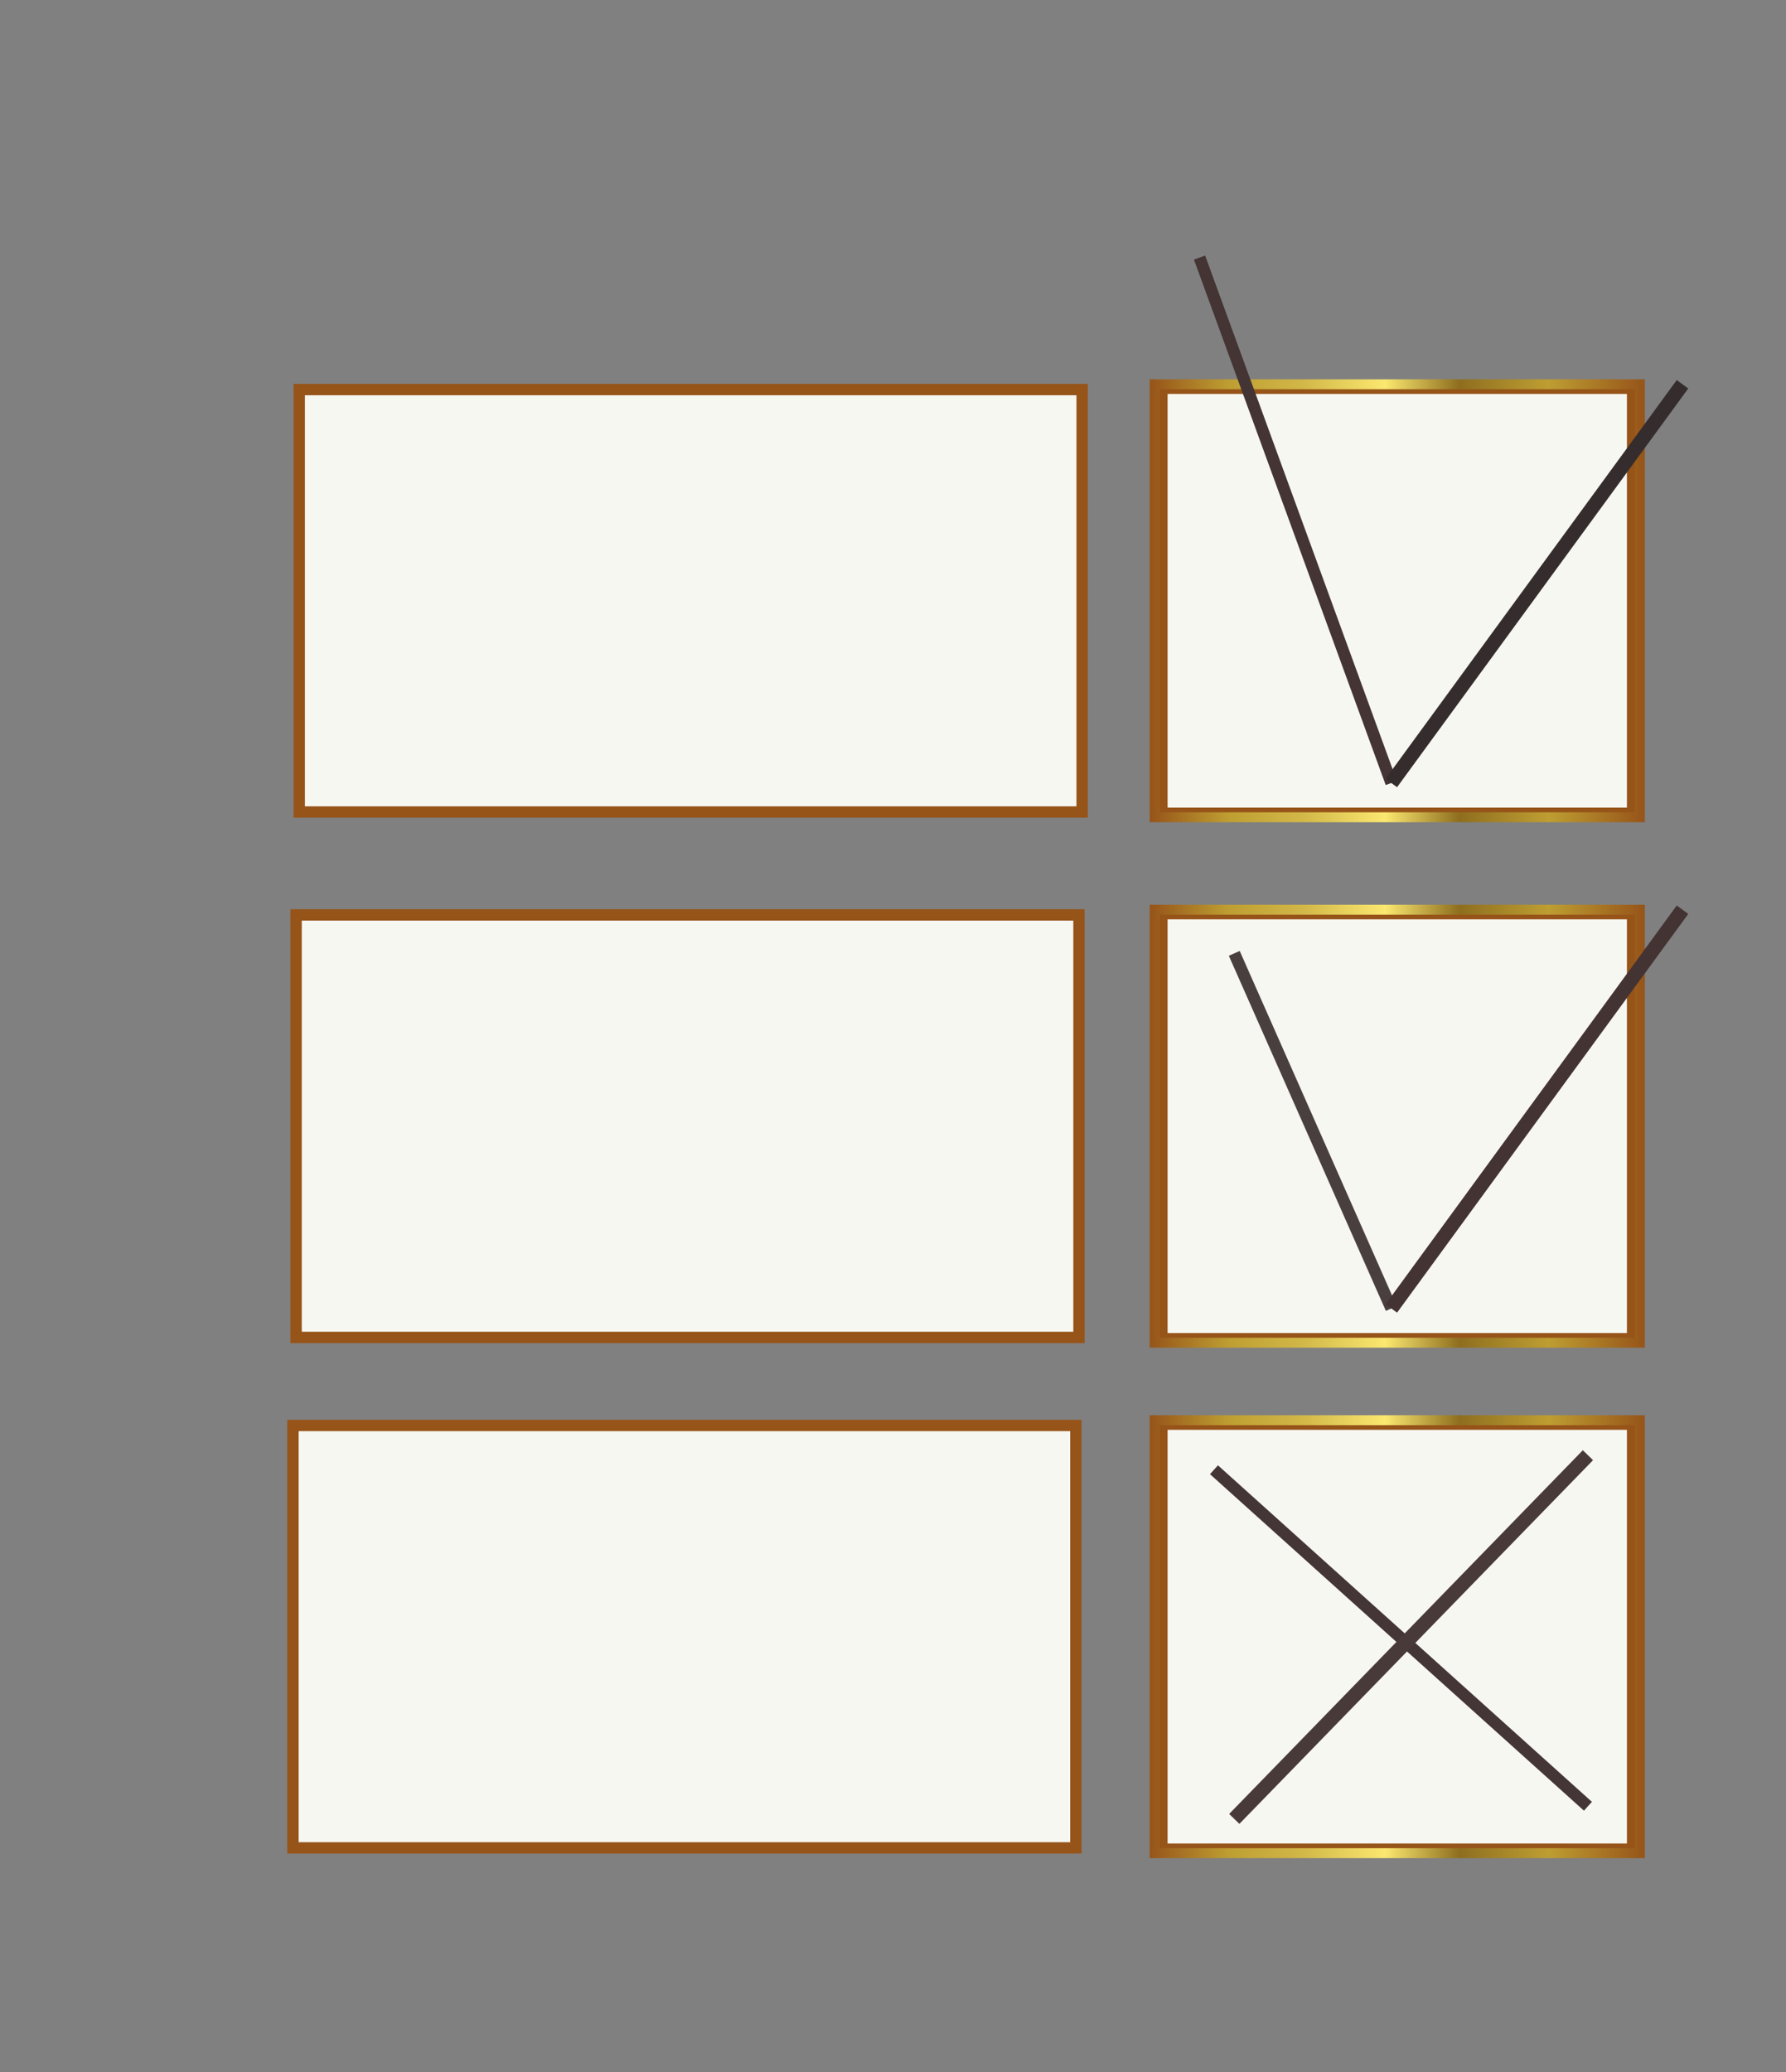
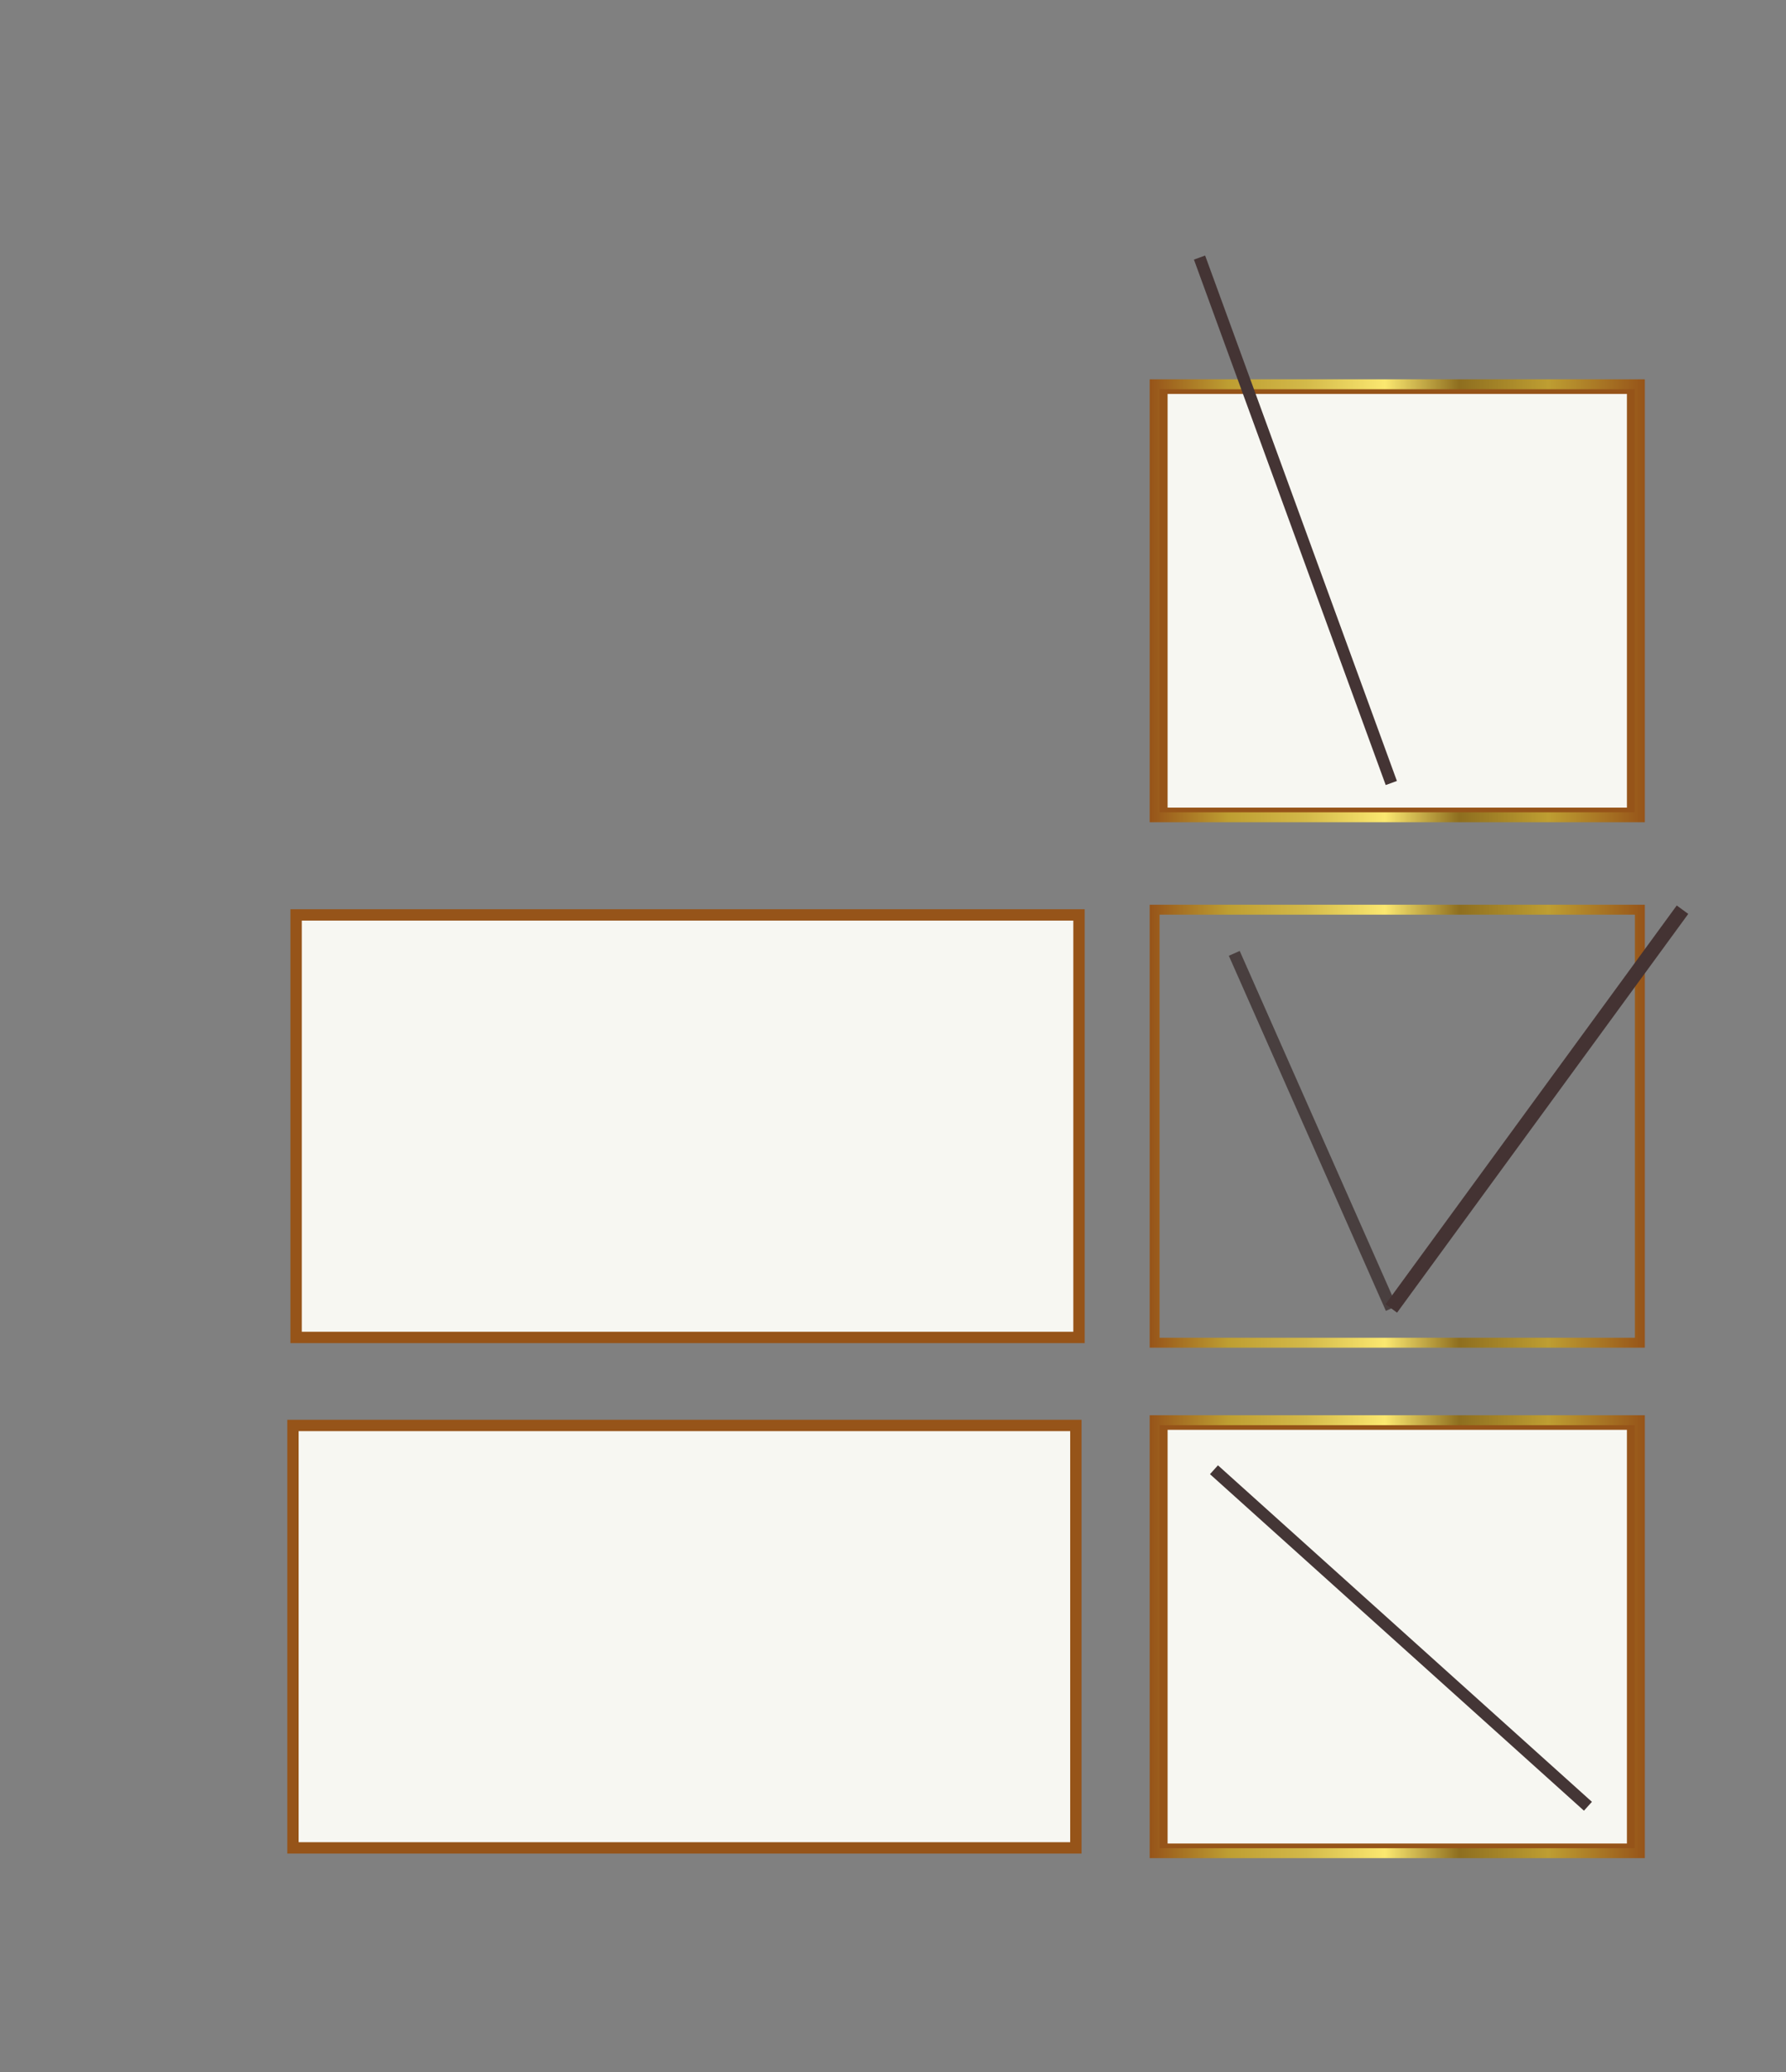
<svg xmlns="http://www.w3.org/2000/svg" version="1.0" id="Ebene_1" x="0px" y="0px" width="570px" height="661px" viewBox="0 0 570 661" enable-background="new 0 0 570 661" xml:space="preserve">
  <rect x="0" y="0" width="570" height="661" fill="#808080" stroke="none" />
  <linearGradient id="SVGID_1_" gradientUnits="userSpaceOnUse" x1="-57.688" y1="659.404" x2="82.575" y2="135.937" gradientTransform="matrix(1 0 0 -1 279.16 764.401)">
    <stop offset="0" style="stop-color:#BE9E32" />
    <stop offset="0.155" style="stop-color:#BE9E32" />
    <stop offset="0.315" style="stop-color:#D3B949" />
    <stop offset="0.487" style="stop-color:#BF9F33" />
    <stop offset="0.495" style="stop-color:#BE9E32" />
    <stop offset="0.539" style="stop-color:#C9AC3E" />
    <stop offset="0.622" style="stop-color:#E7D05C" />
    <stop offset="0.67" style="stop-color:#FBE870" />
    <stop offset="0.83" style="stop-color:#BE9E32" />
    <stop offset="1" style="stop-color:#FBE870" />
  </linearGradient>
  <linearGradient id="SVGID_2_" gradientUnits="userSpaceOnUse" x1="12.444" y1="170.734" x2="12.444" y2="624.608" gradientTransform="matrix(1 0 0 -1 279.16 764.401)">
    <stop offset="0" style="stop-color:#965419" />
    <stop offset="0.135" style="stop-color:#BE9E32" />
    <stop offset="0.27" style="stop-color:#F1BD68" />
    <stop offset="0.41" style="stop-color:#965419" />
    <stop offset="0.585" style="stop-color:#965419" />
    <stop offset="0.74" style="stop-color:#BE9E32" />
    <stop offset="0.865" style="stop-color:#F1BD68" />
    <stop offset="1" style="stop-color:#965419" />
  </linearGradient>
  <path display="none" fill="url(#SVGID_1_)" stroke="url(#SVGID_2_)" stroke-width="6" stroke-miterlimit="10" d="M515.541,581.373  c0,5.131-7.371,9.294-16.463,9.294H84.13c-9.092,0-16.463-4.163-16.463-9.294V152.089c0-5.135,7.371-9.296,16.463-9.296h414.948  c9.092,0,16.463,4.161,16.463,9.296V581.373z" />
  <rect x="371.235" y="124.268" fill="#F7F7F2" stroke="#965419" stroke-width="2.803" stroke-miterlimit="10" width="149.395" height="134.764" />
-   <rect x="95.5" y="124.268" fill="#F7F7F2" stroke="#965419" stroke-width="3.625" stroke-miterlimit="10" width="249.861" height="134.764" />
  <rect x="94.5" y="291.863" fill="#F7F7F2" stroke="#965419" stroke-width="3.625" stroke-miterlimit="10" width="249.861" height="134.783" />
  <rect x="93.5" y="454.722" fill="#F7F7F2" stroke="#965419" stroke-width="3.625" stroke-miterlimit="10" width="249.861" height="134.757" />
  <linearGradient id="SVGID_3_" gradientUnits="userSpaceOnUse" x1="366.924" y1="191.648" x2="524.942" y2="191.648">
    <stop offset="0" style="stop-color:#965419" />
    <stop offset="0.16" style="stop-color:#BE9E32" />
    <stop offset="0.315" style="stop-color:#D3B949" />
    <stop offset="0.475" style="stop-color:#FBE870" />
    <stop offset="0.625" style="stop-color:#8E6E1F" />
    <stop offset="0.805" style="stop-color:#BE9E32" />
    <stop offset="1" style="stop-color:#965419" />
  </linearGradient>
  <rect x="368.508" y="122.582" fill="none" stroke="url(#SVGID_3_)" stroke-width="3.168" stroke-miterlimit="10" width="154.851" height="138.132" />
  <line fill="none" stroke="#443434" stroke-width="3.801" stroke-miterlimit="10" x1="444.034" y1="249.781" x2="382.83" y2="82.165" />
-   <line fill="none" stroke="#352D2D" stroke-width="4.551" stroke-miterlimit="10" x1="536.968" y1="122.582" x2="444.034" y2="249.781" />
-   <rect x="371.235" y="291.87" fill="#F7F7F2" stroke="#965419" stroke-width="2.803" stroke-miterlimit="10" width="149.395" height="134.778" />
  <linearGradient id="SVGID_4_" gradientUnits="userSpaceOnUse" x1="366.924" y1="359.264" x2="524.942" y2="359.264">
    <stop offset="0" style="stop-color:#965419" />
    <stop offset="0.16" style="stop-color:#BE9E32" />
    <stop offset="0.315" style="stop-color:#D3B949" />
    <stop offset="0.475" style="stop-color:#FBE870" />
    <stop offset="0.625" style="stop-color:#8E6E1F" />
    <stop offset="0.805" style="stop-color:#BE9E32" />
    <stop offset="1" style="stop-color:#965419" />
  </linearGradient>
  <rect x="368.508" y="290.199" fill="none" stroke="url(#SVGID_4_)" stroke-width="3.168" stroke-miterlimit="10" width="154.851" height="138.129" />
  <line fill="none" stroke="#493F3F" stroke-width="3.801" stroke-miterlimit="10" x1="444.034" y1="417.399" x2="393.916" y2="304.122" />
  <line fill="none" stroke="#443333" stroke-width="4.551" stroke-miterlimit="10" x1="536.968" y1="290.199" x2="444.034" y2="417.399" />
  <rect x="371.235" y="454.715" fill="#F7F7F2" stroke="#965419" stroke-width="2.803" stroke-miterlimit="10" width="149.395" height="134.77" />
  <linearGradient id="SVGID_5_" gradientUnits="userSpaceOnUse" x1="366.924" y1="522.107" x2="524.942" y2="522.107">
    <stop offset="0" style="stop-color:#965419" />
    <stop offset="0.16" style="stop-color:#BE9E32" />
    <stop offset="0.315" style="stop-color:#D3B949" />
    <stop offset="0.475" style="stop-color:#FBE870" />
    <stop offset="0.625" style="stop-color:#8E6E1F" />
    <stop offset="0.805" style="stop-color:#BE9E32" />
    <stop offset="1" style="stop-color:#965419" />
  </linearGradient>
  <rect x="368.508" y="453.048" fill="none" stroke="url(#SVGID_5_)" stroke-width="3.168" stroke-miterlimit="10" width="154.851" height="138.117" />
  <line fill="none" stroke="#443636" stroke-width="3.801" stroke-miterlimit="10" x1="506.789" y1="576.201" x2="387.437" y2="468.85" />
-   <line fill="none" stroke="#493A3A" stroke-width="4.551" stroke-miterlimit="10" x1="506.789" y1="464.21" x2="393.916" y2="580.236" />
  <linearGradient id="SVGID_6_" gradientUnits="userSpaceOnUse" x1="382.83" y1="580.236" x2="382.83" y2="580.236">
    <stop offset="0" style="stop-color:#965419" />
    <stop offset="0.16" style="stop-color:#BE9E32" />
    <stop offset="0.315" style="stop-color:#D3B949" />
    <stop offset="0.475" style="stop-color:#FBE870" />
    <stop offset="0.625" style="stop-color:#8E6E1F" />
    <stop offset="0.805" style="stop-color:#BE9E32" />
    <stop offset="1" style="stop-color:#965419" />
  </linearGradient>
  <path fill="none" stroke="url(#SVGID_6_)" stroke-width="3.801" stroke-miterlimit="10" d="M382.83,580.236" />
</svg>